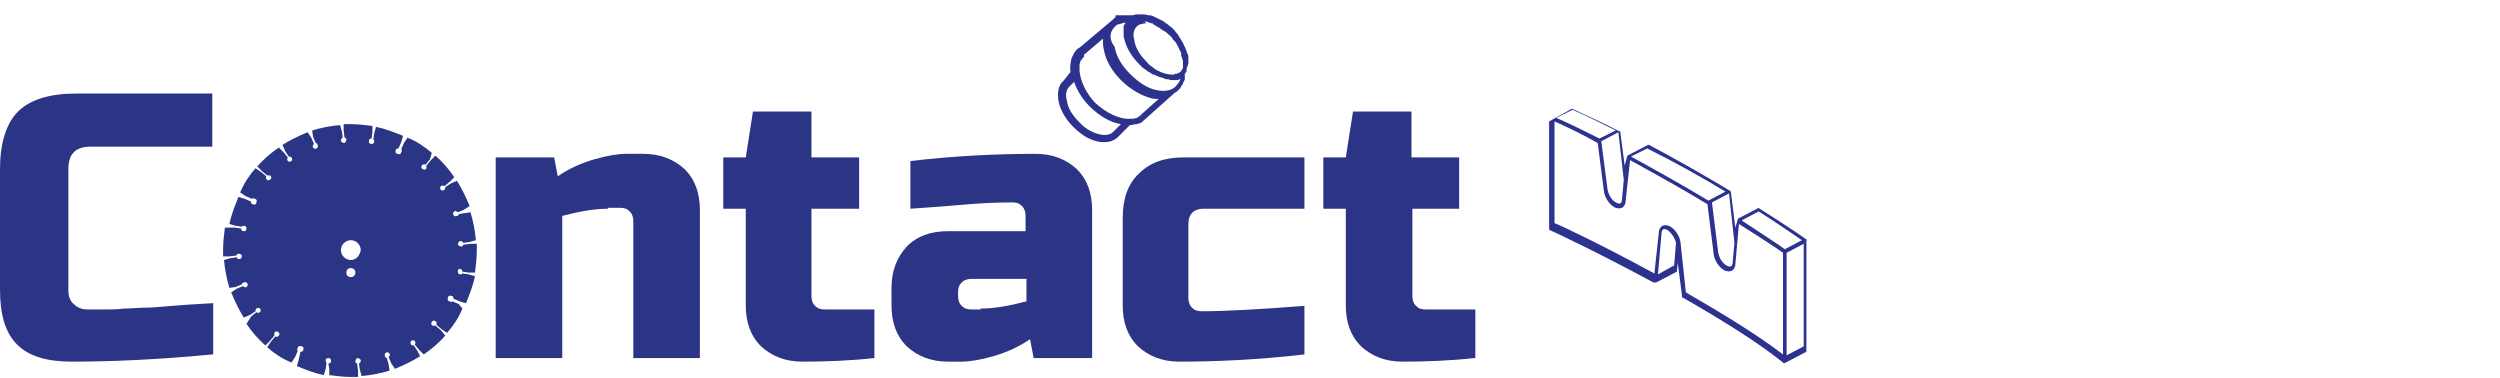
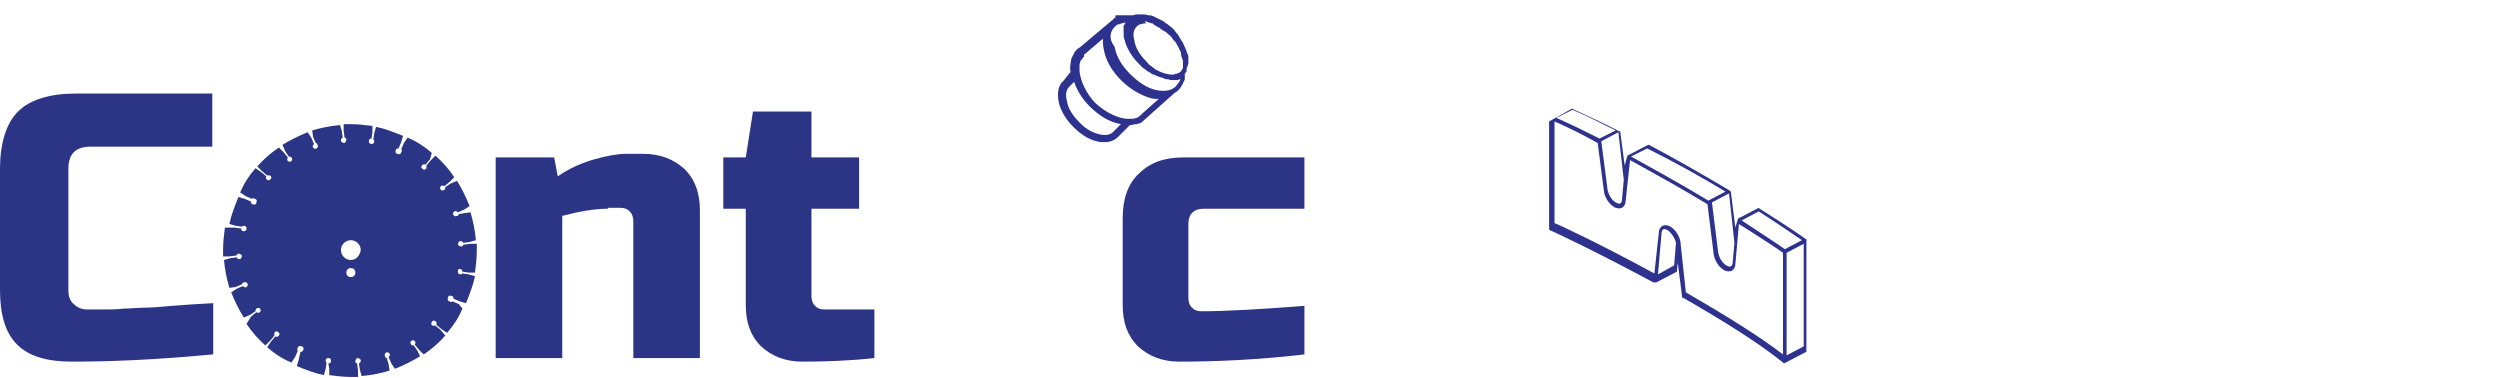
<svg xmlns="http://www.w3.org/2000/svg" version="1.1" id="图层_1" x="0px" y="0px" viewBox="0 0 277.9 42" style="enable-background:new 0 0 277.9 42;" xml:space="preserve">
  <style type="text/css">
	.st0{fill:#2D328F;}
	.st1{fill:#2C3486;}
	.st2{fill:#2B3586;}
</style>
  <path class="st0" d="M200.9,26.7L200.9,26.7c-0.1-0.1-2.1-1.5-5.3-3.5l-0.1-0.1l-2.3,1.2l-0.3,1l-0.5-4l-0.1-0.1c-3-1.8-6-3.5-9-5.1  h-0.1l-2.3,1.2l-0.3,1.1l-0.5-3.8H180c-1.7-0.9-3.5-1.7-5.2-2.5h-0.1l-2.5,1.4v12l0.1,0.1c0.1,0,5.4,2.5,11.5,5.8h0.3l2.3-1.2l0.1-1  l0.5,3.9h0.1c4.7,2.7,8.5,5.1,11.1,7.2l0.1,0.1l0,0l0.2-0.1l2.3-1.2V26.7H200.9z M200.3,26.7l-1.9,1c-0.4-0.3-2.2-1.5-4.8-3.2l1.9-1  C198,25.1,199.7,26.3,200.3,26.7z M192.8,27l-0.2,2.2c0,0.2-0.1,0.4-0.2,0.4c-0.1,0.1-0.3,0-0.5-0.1c-0.5-0.3-0.8-0.9-0.9-1.4  l-0.7-5.6l1.9-1L192.8,27z M191.8,21.3l-1.9,1c-2.8-1.7-5.7-3.3-8.6-4.9l1.8-0.9C186.1,18,189,19.6,191.8,21.3z M180.5,20l-0.2,2.2  c0,0.2-0.1,0.4-0.2,0.4c-0.1,0.1-0.3,0-0.5-0.1c-0.5-0.3-0.8-0.9-0.9-1.4l-0.7-5.4l1.9-1L180.5,20z M174.8,12.2  c1.6,0.7,3.2,1.5,4.8,2.3l-1.8,0.9c-1.6-0.8-3.2-1.6-4.8-2.3L174.8,12.2z M184.3,30.5l0.4-4.6c0-0.2,0.1-0.4,0.2-0.4  c0.1-0.1,0.3,0,0.5,0.1c0.4,0.3,0.8,0.9,0.9,1.4l-0.2,2.5L184.3,30.5z M186.8,26.9c-0.1-0.7-0.6-1.4-1.1-1.7  c-0.3-0.2-0.7-0.2-0.9-0.1s-0.4,0.4-0.4,0.7l-0.5,4.6c-5.5-3-10.3-5.3-11.1-5.6V13.5c1.6,0.7,3.2,1.5,4.8,2.4l0.7,5.4  c0.1,0.7,0.6,1.4,1.1,1.7c0.3,0.2,0.7,0.2,0.9,0.1s0.4-0.4,0.4-0.7l0.5-4.6c2.9,1.6,5.8,3.2,8.6,4.9l0.7,5.6  c0.1,0.7,0.6,1.4,1.1,1.7c0.3,0.2,0.7,0.2,0.9,0.1s0.4-0.4,0.4-0.7l0.4-4.5c2.7,1.7,4.5,2.9,4.9,3.2v11.3c-2.6-2-6.3-4.3-10.8-6.9  L186.8,26.9z M200.5,38.5l-1.9,1V28.1l1.9-1V38.5z" />
  <path class="st0" d="M132,7.4c0-0.1,0.1-0.3,0.1-0.4s0-0.2,0-0.2c0-0.1,0-0.2,0-0.3c0-0.1,0-0.2,0-0.2c0-0.1,0-0.2-0.1-0.3  c0-0.1-0.1-0.2-0.1-0.3c-0.1-0.2-0.1-0.3-0.2-0.5c-0.1-0.1-0.1-0.3-0.2-0.4c0-0.1-0.1-0.2-0.2-0.3c0-0.1-0.1-0.2-0.1-0.2  c0-0.1-0.1-0.1-0.1-0.2C131,4,131,3.9,130.9,3.8c-0.2-0.2-0.3-0.4-0.5-0.6s-0.4-0.3-0.6-0.5c-0.1-0.1-0.1-0.1-0.2-0.1  c-0.1-0.1-0.1-0.1-0.2-0.2c-0.1,0-0.1-0.1-0.2-0.1c-0.1,0-0.1-0.1-0.2-0.1c-0.2-0.1-0.4-0.2-0.6-0.3l0,0c-0.2-0.1-0.4-0.2-0.6-0.2  c0,0,0,0-0.1,0c0,0,0,0-0.1,0c-0.2-0.1-0.4-0.1-0.6-0.1l0,0c-0.2,0-0.4,0-0.5,0s-0.1,0-0.2,0s-0.3,0.1-0.4,0.1h-0.1h-0.1  c-0.1,0-0.2,0-0.3,0h-0.1l0,0l0,0c-0.1,0-0.1,0-0.2,0s-0.1,0-0.2,0h-0.1l0,0c0,0,0,0-0.1,0s-0.1,0-0.2,0h-0.1l0,0c0,0,0,0-0.1,0  s-0.1,0-0.1,0h-0.1l0,0l0,0H124c0,0.2,0,0.3-0.1,0.3l0,0l0,0c0,0-0.1,0-0.1,0.1l0,0L120,5.3c-0.1,0-0.1,0.1-0.2,0.1  c-0.2,0.2-0.3,0.3-0.4,0.5l0,0c-0.1,0.2-0.2,0.4-0.3,0.6l0,0C119,7,118.9,7.5,119,8l-0.8,1c-0.6,0.5-0.7,1.4-0.5,2.4  c0.2,0.9,0.8,1.9,1.6,2.7c0.8,0.8,1.7,1.4,2.6,1.6c0.3,0.1,0.6,0.1,0.9,0.1c0.6,0,1.1-0.2,1.5-0.6l1.3-1.3c0,0,0,0,0.1,0  c0.2,0,0.4-0.1,0.6-0.1h0.1c0.2-0.1,0.4-0.1,0.5-0.2l0,0l3.7-3.3c0.1,0,0.1-0.1,0.2-0.1c0.1-0.1,0.3-0.3,0.4-0.4  c0-0.1,0.1-0.1,0.1-0.2c0.1-0.1,0.1-0.2,0.2-0.3c0-0.1,0-0.2,0.1-0.2c0-0.1,0.1-0.2,0.1-0.3s0-0.2,0-0.3s0-0.2,0-0.3l0.1-0.1  c0-0.1,0.1-0.1,0.1-0.2C131.9,7.6,131.9,7.5,132,7.4z M127.4,2.4C127.4,2.4,127.5,2.4,127.4,2.4c0.1,0,0.2,0.1,0.3,0.1  c0.1,0,0.2,0.1,0.4,0.1c0,0,0.1,0,0.1,0.1c0.2,0.1,0.3,0.2,0.5,0.3c0.1,0,0.1,0.1,0.2,0.1c0.1,0.1,0.2,0.2,0.4,0.3  c0.1,0,0.1,0.1,0.2,0.1c0.2,0.1,0.3,0.3,0.5,0.4c0.2,0.2,0.3,0.3,0.4,0.5l0.1,0.1c0.1,0.1,0.2,0.2,0.3,0.4c0,0.1,0.1,0.1,0.1,0.2  c0.1,0.1,0.1,0.2,0.2,0.4c0,0.1,0.1,0.1,0.1,0.2c0.1,0.1,0.1,0.3,0.1,0.4s0,0.2,0.1,0.3c0,0.1,0,0.2,0.1,0.3c0,0.1,0,0.2,0,0.2  c0,0.1,0,0.1,0,0.2s0,0.1,0,0.2s0,0.1,0,0.2s0,0.1-0.1,0.2c0,0.1-0.1,0.2-0.2,0.3l0,0c0,0-0.1,0.1-0.2,0.1c-0.1,0-0.1,0.1-0.2,0.1  h-0.1c-0.1,0-0.2,0.1-0.3,0.1l0,0c-0.6,0-1.3-0.2-2-0.6l-0.1-0.1c-0.1-0.1-0.3-0.2-0.4-0.3c-0.2-0.1-0.3-0.3-0.5-0.5  c-0.7-0.7-1.2-1.5-1.3-2.3c-0.2-0.7-0.1-1.2,0.3-1.6c0.1-0.1,0.2-0.1,0.3-0.2h0.1c0.1,0,0.3-0.1,0.4-0.1s0.1,0,0.2,0l0,0  C127.2,2.3,127.3,2.3,127.4,2.4z M123.9,3L123.9,3l0.2-0.2c0.1,0,0.1-0.1,0.2-0.1h0.1c0.1,0,0.2-0.1,0.3-0.1l0.4-0.1  c0,0.1,0,0.1-0.1,0.2c0,0.1-0.1,0.1-0.1,0.2c0,0,0,0,0,0.1v0.1c0,0,0,0,0,0.1s0,0.1,0,0.2c0,0.1,0,0.1,0,0.2c0,0.1,0,0.1,0,0.2  c0,0.2,0,0.4,0.1,0.6c0.2,0.9,0.8,1.9,1.6,2.7c0.2,0.2,0.3,0.3,0.5,0.5c0.1,0,0.1,0.1,0.2,0.1c0.1,0.1,0.2,0.2,0.4,0.3  c0.1,0,0.1,0.1,0.2,0.1c0.1,0.1,0.2,0.2,0.4,0.2c0.1,0,0.1,0.1,0.2,0.1c0.2,0.1,0.3,0.1,0.5,0.2c0,0,0,0,0.1,0  c0.2,0.1,0.3,0.1,0.5,0.2h0.1c0.1,0,0.2,0,0.4,0.1c0.1,0,0.1,0,0.2,0c0.1,0,0.1,0,0.2,0h0.1c0.1,0,0.1,0,0.2,0c0.1,0,0.2,0,0.3-0.1  h0.1l0,0l0,0c0,0.1-0.1,0.3-0.2,0.4l0,0c-0.1,0.1-0.2,0.3-0.3,0.4l0,0c-0.5,0.5-1.3,0.6-2.2,0.4c-1-0.2-2-0.9-2.9-1.8  s-1.5-1.9-1.7-3C123.2,4.3,123.4,3.5,123.9,3z M120.6,6l2-1.7c0,0.4,0,0.8,0.1,1.2c0.2,1.2,0.9,2.4,1.9,3.4s2.2,1.7,3.3,2  c0.3,0.1,0.6,0.1,0.9,0.1l-1.8,1.6l-0.1,0.1l-0.1,0.1c-0.1,0.1-0.3,0.2-0.4,0.3c0,0,0,0-0.1,0c-0.2,0.1-0.3,0.1-0.5,0.1h-0.1  c-1.2,0.1-2.7-0.6-4-1.8c-1-1.1-1.6-2.4-1.7-3.5V7.8c0-0.2,0-0.3,0-0.5V7.2c0-0.1,0.1-0.3,0.1-0.4c0,0,0-0.1,0.1-0.1  c0.1-0.2,0.2-0.3,0.3-0.4C120.5,6.1,120.5,6,120.6,6z M123.7,14.7c-0.3,0.3-0.9,0.4-1.6,0.2c-0.8-0.2-1.6-0.7-2.2-1.4  c-0.7-0.7-1.2-1.5-1.3-2.3c-0.2-0.7-0.1-1.2,0.3-1.6l0.5-0.5c0.3,0.9,0.9,1.9,1.7,2.7c1.1,1.1,2.3,1.8,3.5,2L123.7,14.7z" />
  <g>
    <path class="st1" d="M23.6,39.4C17.3,40,12.2,40.2,8,40.2c-2.8,0-4.8-0.6-6.1-1.9C0.6,37,0,35,0,32.2V18.8c0-2.9,0.7-5.1,2-6.4   s3.5-2,6.4-2h15.2v5.9H10.1c-1.7,0-2.5,0.8-2.5,2.5v13.5c0,0.6,0.2,1.2,0.6,1.5c0.4,0.4,0.9,0.6,1.5,0.6s1.2,0,1.9,0s1.4,0,2.2-0.1   c0.8,0,1.5-0.1,2.3-0.1c0.8,0,1.8-0.1,3-0.2c1.2-0.1,2.7-0.2,4.6-0.3v5.7H23.6z" />
    <path class="st1" d="M67.6,23.2c-1.5,0-3.2,0.3-5.1,0.8v15.8h-7.4V17.5h6.5l0.4,2.1c1.3-0.9,2.7-1.5,4.1-1.9s2.6-0.6,3.5-0.6h1.9   c1.9,0,3.4,0.6,4.6,1.7c1.2,1.2,1.7,2.7,1.7,4.6v16.4h-7.4V24.6c0-0.4-0.1-0.8-0.4-1.1c-0.3-0.3-0.6-0.4-1.1-0.4h-1.3V23.2z" />
    <path class="st1" d="M97.2,39.8c-2.7,0.3-5.4,0.4-8,0.4c-1.9,0-3.4-0.6-4.6-1.7c-1.2-1.2-1.7-2.7-1.7-4.6V23.2h-2.5v-5.7h2.5   l0.8-5.1h6.5v5.1h5.3v5.7h-5.3v9.7c0,0.4,0.1,0.8,0.4,1.1s0.6,0.4,1.1,0.4h5.5C97.2,34.4,97.2,39.8,97.2,39.8z" />
-     <path class="st1" d="M101.2,17.9c5.1-0.6,9.8-0.8,13.9-0.8c1.9,0,3.4,0.6,4.6,1.7c1.2,1.2,1.7,2.7,1.7,4.6v16.4h-6.5l-0.4-2.1   c-1.3,0.9-2.7,1.5-4.1,1.9s-2.6,0.6-3.5,0.6h-1.5c-1.9,0-3.4-0.6-4.6-1.7c-1.2-1.2-1.7-2.7-1.7-4.6V32c0-1.9,0.6-3.4,1.7-4.6   c1.2-1.2,2.7-1.7,4.6-1.7h8.6V24c0-0.4-0.1-0.8-0.4-1.1c-0.3-0.3-0.6-0.4-1.1-0.4c-1.8,0-3.8,0.1-6,0.3c-2.2,0.2-4,0.3-5.3,0.4   C101.2,23.2,101.2,17.9,101.2,17.9z M109,34.3c1.5,0,3.2-0.3,5.1-0.8V31H108c-0.4,0-0.8,0.1-1.1,0.4c-0.3,0.3-0.4,0.6-0.4,1.1v0.4   c0,0.4,0.1,0.8,0.4,1.1s0.6,0.4,1.1,0.4h1V34.3z" />
    <path class="st1" d="M145,39.4c-5.2,0.6-9.9,0.8-13.9,0.8c-1.9,0-3.4-0.6-4.6-1.7c-1.2-1.2-1.7-2.7-1.7-4.6v-9.7   c0-2.1,0.6-3.8,1.8-4.9c1.2-1.2,2.8-1.8,4.9-1.8H145v5.7h-11.2c-1.1,0-1.7,0.6-1.7,1.7v8.2c0,0.4,0.1,0.8,0.4,1.1   c0.3,0.3,0.6,0.4,1.1,0.4c2.5,0,6.3-0.2,11.4-0.6V39.4z" />
-     <path class="st1" d="M163.9,39.8c-2.7,0.3-5.4,0.4-8,0.4c-1.9,0-3.4-0.6-4.6-1.7c-1.2-1.2-1.7-2.7-1.7-4.6V23.2h-2.5v-5.7h2.5   l0.8-5.1h6.5v5.1h5.3v5.7H157v9.7c0,0.4,0.1,0.8,0.4,1.1c0.3,0.3,0.6,0.4,1.1,0.4h5.5v5.4H163.9z" />
  </g>
  <path class="st2" d="M51.1,29.9c0.2,0,0.3,0.1,0.3,0.3l0.7,0.1h0.7c0.1-0.8,0.2-1.6,0.2-2.4c0-0.3,0-0.5,0-0.8h-0.7l-0.8,0.1  c0,0.1-0.1,0.2-0.2,0.2c-0.2,0-0.3-0.1-0.4-0.2c0-0.2,0.1-0.3,0.2-0.4c0.2,0,0.3,0,0.4,0.2l0.7-0.1l0.7-0.2  c-0.1-1.1-0.3-2.1-0.6-3.1l-0.7,0.1L51,23.8c0,0.1-0.1,0.2-0.2,0.2c-0.2,0.1-0.3,0-0.4-0.1c-0.1-0.2,0-0.3,0.1-0.4s0.3,0,0.4,0.1  l0.7-0.3l0.6-0.4c-0.4-1-0.9-2-1.4-2.8l-0.7,0.3l-0.6,0.4c0,0.1,0,0.2-0.1,0.3c-0.1,0.1-0.3,0.1-0.4,0c-0.1-0.1-0.1-0.3,0-0.4  s0.3-0.1,0.4,0l0.6-0.5l0.5-0.5c-0.6-0.9-1.3-1.7-2.1-2.4l-0.5,0.5l-0.5,0.6c0,0.1,0,0.2,0,0.3c-0.1,0.2-0.3,0.2-0.4,0.1  c-0.2-0.1-0.2-0.3-0.1-0.4c0.1-0.1,0.2-0.2,0.4-0.1l0.5-0.6L48,17c-0.8-0.7-1.7-1.3-2.7-1.7l-0.4,0.6l-0.3,0.7  c0.1,0.1,0.1,0.2,0,0.3c0,0.2-0.2,0.3-0.4,0.2c-0.2,0-0.3-0.2-0.2-0.4c0-0.2,0.2-0.2,0.3-0.2l0.3-0.7l0.2-0.7c-1-0.4-2-0.8-3-1  l-0.2,0.7l-0.1,0.7c0.1,0.1,0.1,0.1,0.1,0.2c0,0.2-0.1,0.3-0.3,0.3S41,15.9,41,15.7s0.1-0.3,0.3-0.3l0.1-0.7V14  c-0.8-0.1-1.6-0.2-2.4-0.2c-0.3,0-0.5,0-0.8,0v0.7l0.1,0.8c0.1,0,0.2,0.1,0.2,0.2c0,0.2-0.1,0.3-0.2,0.4c-0.2,0-0.3-0.1-0.4-0.2  c0-0.2,0-0.3,0.2-0.4L38,14.6l-0.2-0.7c-1.1,0.1-2.1,0.3-3.1,0.6l0.1,0.7l0.3,0.7c0.1,0,0.2,0.1,0.2,0.2c0.1,0.2,0,0.3-0.1,0.4  c-0.2,0.1-0.3,0-0.4-0.1c-0.1-0.1,0-0.3,0.1-0.4l-0.3-0.7l-0.4-0.6c-1,0.4-2,0.9-2.8,1.4l0.3,0.7l0.4,0.6c0.1,0,0.2,0,0.3,0.1  s0.1,0.3,0,0.4s-0.3,0.1-0.4,0s-0.1-0.3,0-0.4l-0.5-0.6L31,16.4c-0.9,0.6-1.7,1.3-2.4,2.1l0.5,0.5l0.6,0.5c0.1,0,0.2,0,0.3,0  c0.2,0.1,0.2,0.3,0.1,0.4s-0.3,0.2-0.4,0.1s-0.2-0.2-0.1-0.4L29,19.1l-0.6-0.4c-0.7,0.8-1.3,1.7-1.7,2.7l0.6,0.4l0.7,0.3  c0.1-0.1,0.2-0.1,0.3,0c0.2,0,0.3,0.2,0.2,0.4c0,0.2-0.2,0.3-0.4,0.2c-0.2,0-0.2-0.2-0.2-0.3l-0.7-0.3l-0.7-0.2c-0.4,1-0.8,2-1,3  l0.7,0.2l0.7,0.1c0.1-0.1,0.1-0.1,0.2-0.1c0.2,0,0.3,0.1,0.3,0.3c0,0.2-0.1,0.3-0.3,0.3c-0.2,0-0.3-0.1-0.3-0.3l-0.7-0.1H25  c-0.1,0.8-0.2,1.6-0.2,2.4c0,0.3,0,0.5,0,0.8h0.7l0.8-0.1c0-0.1,0.1-0.2,0.2-0.2c0.2,0,0.3,0.1,0.4,0.2c0,0.2-0.1,0.3-0.2,0.4  c-0.2,0-0.3,0-0.4-0.2l-0.7,0.1l-0.7,0.2C25,30,25.2,31,25.5,32l0.7-0.1l0.7-0.3c0-0.1,0.1-0.2,0.2-0.2c0.2-0.1,0.3,0,0.4,0.1  c0.1,0.2,0,0.3-0.1,0.4s-0.3,0-0.4-0.1l-0.7,0.3l-0.6,0.4c0.4,1,0.9,2,1.4,2.8l0.7-0.3l0.6-0.4c0-0.1,0-0.2,0.1-0.3s0.3-0.1,0.4,0  s0.1,0.3,0,0.4c-0.1,0.1-0.3,0.1-0.4,0l-0.6,0.5L27.4,36c0.6,0.9,1.3,1.7,2.1,2.4l0.5-0.5l0.5-0.6c0-0.1,0-0.2,0-0.3  c0.1-0.2,0.3-0.2,0.4-0.1c0.2,0.1,0.2,0.3,0.1,0.4c-0.1,0.1-0.2,0.2-0.4,0.1L30.1,38l-0.4,0.6c0.8,0.7,1.7,1.3,2.7,1.7l0.4-0.6  l0.3-0.7c-0.1-0.1-0.1-0.2,0-0.3c0-0.2,0.2-0.3,0.4-0.2c0.2,0,0.3,0.2,0.2,0.4c0,0.2-0.2,0.2-0.3,0.2L33.2,40L33,40.7  c1,0.4,2,0.8,3,1l0.2-0.7l0.1-0.7c-0.1-0.1-0.1-0.1-0.1-0.2c0-0.2,0.1-0.3,0.3-0.3s0.3,0.1,0.3,0.3s-0.1,0.3-0.3,0.3l0.1,0.6v0.7  c0.8,0.1,1.6,0.2,2.4,0.2c0.3,0,0.5,0,0.8,0v-0.7l-0.1-0.8c-0.1,0-0.2-0.1-0.2-0.2c0-0.2,0.1-0.3,0.2-0.4c0.2,0,0.3,0.1,0.4,0.2  c0,0.2,0,0.3-0.2,0.4l0.1,0.7l0.2,0.7c1.1-0.1,2.1-0.3,3.1-0.6l-0.1-0.7L43,39.8c-0.1,0-0.2-0.1-0.2-0.2c-0.1-0.2,0-0.3,0.1-0.4  c0.2-0.1,0.3,0,0.4,0.1c0.1,0.1,0,0.3-0.1,0.4l0.3,0.7l0.4,0.6c1-0.4,2-0.9,2.8-1.4L46.4,39L46,38.4c-0.1,0-0.2,0-0.3-0.1  s-0.1-0.3,0-0.4c0.1-0.1,0.3-0.1,0.4,0c0.1,0.1,0.1,0.3,0,0.4l0.5,0.6l0.5,0.5c0.9-0.6,1.7-1.3,2.4-2.1L49,36.7l-0.6-0.5  c-0.1,0-0.2,0-0.3,0c-0.2-0.1-0.2-0.3-0.1-0.4c0.1-0.2,0.3-0.2,0.4-0.1c0.1,0.1,0.2,0.2,0.1,0.4l0.6,0.5l0.6,0.4  c0.7-0.8,1.3-1.7,1.7-2.7L51,33.8l-0.7-0.3c-0.1,0.1-0.2,0.1-0.3,0c-0.2,0-0.3-0.2-0.2-0.4c0-0.2,0.2-0.3,0.4-0.2  c0.2,0,0.2,0.2,0.2,0.3l0.7,0.3l0.7,0.2c0.4-1,0.8-2,1-3l-0.7-0.2l-0.7-0.1c-0.1,0.1-0.1,0.1-0.2,0.1c-0.2,0-0.3-0.1-0.3-0.3  S50.9,29.9,51.1,29.9z M39,30.8c-0.3,0-0.5-0.2-0.5-0.5s0.2-0.5,0.5-0.5s0.5,0.2,0.5,0.5C39.5,30.6,39.3,30.8,39,30.8z M39,28.9  c-0.6,0-1.1-0.5-1.1-1.1s0.5-1.1,1.1-1.1s1.1,0.5,1.1,1.1C40,28.4,39.6,28.9,39,28.9z" />
</svg>